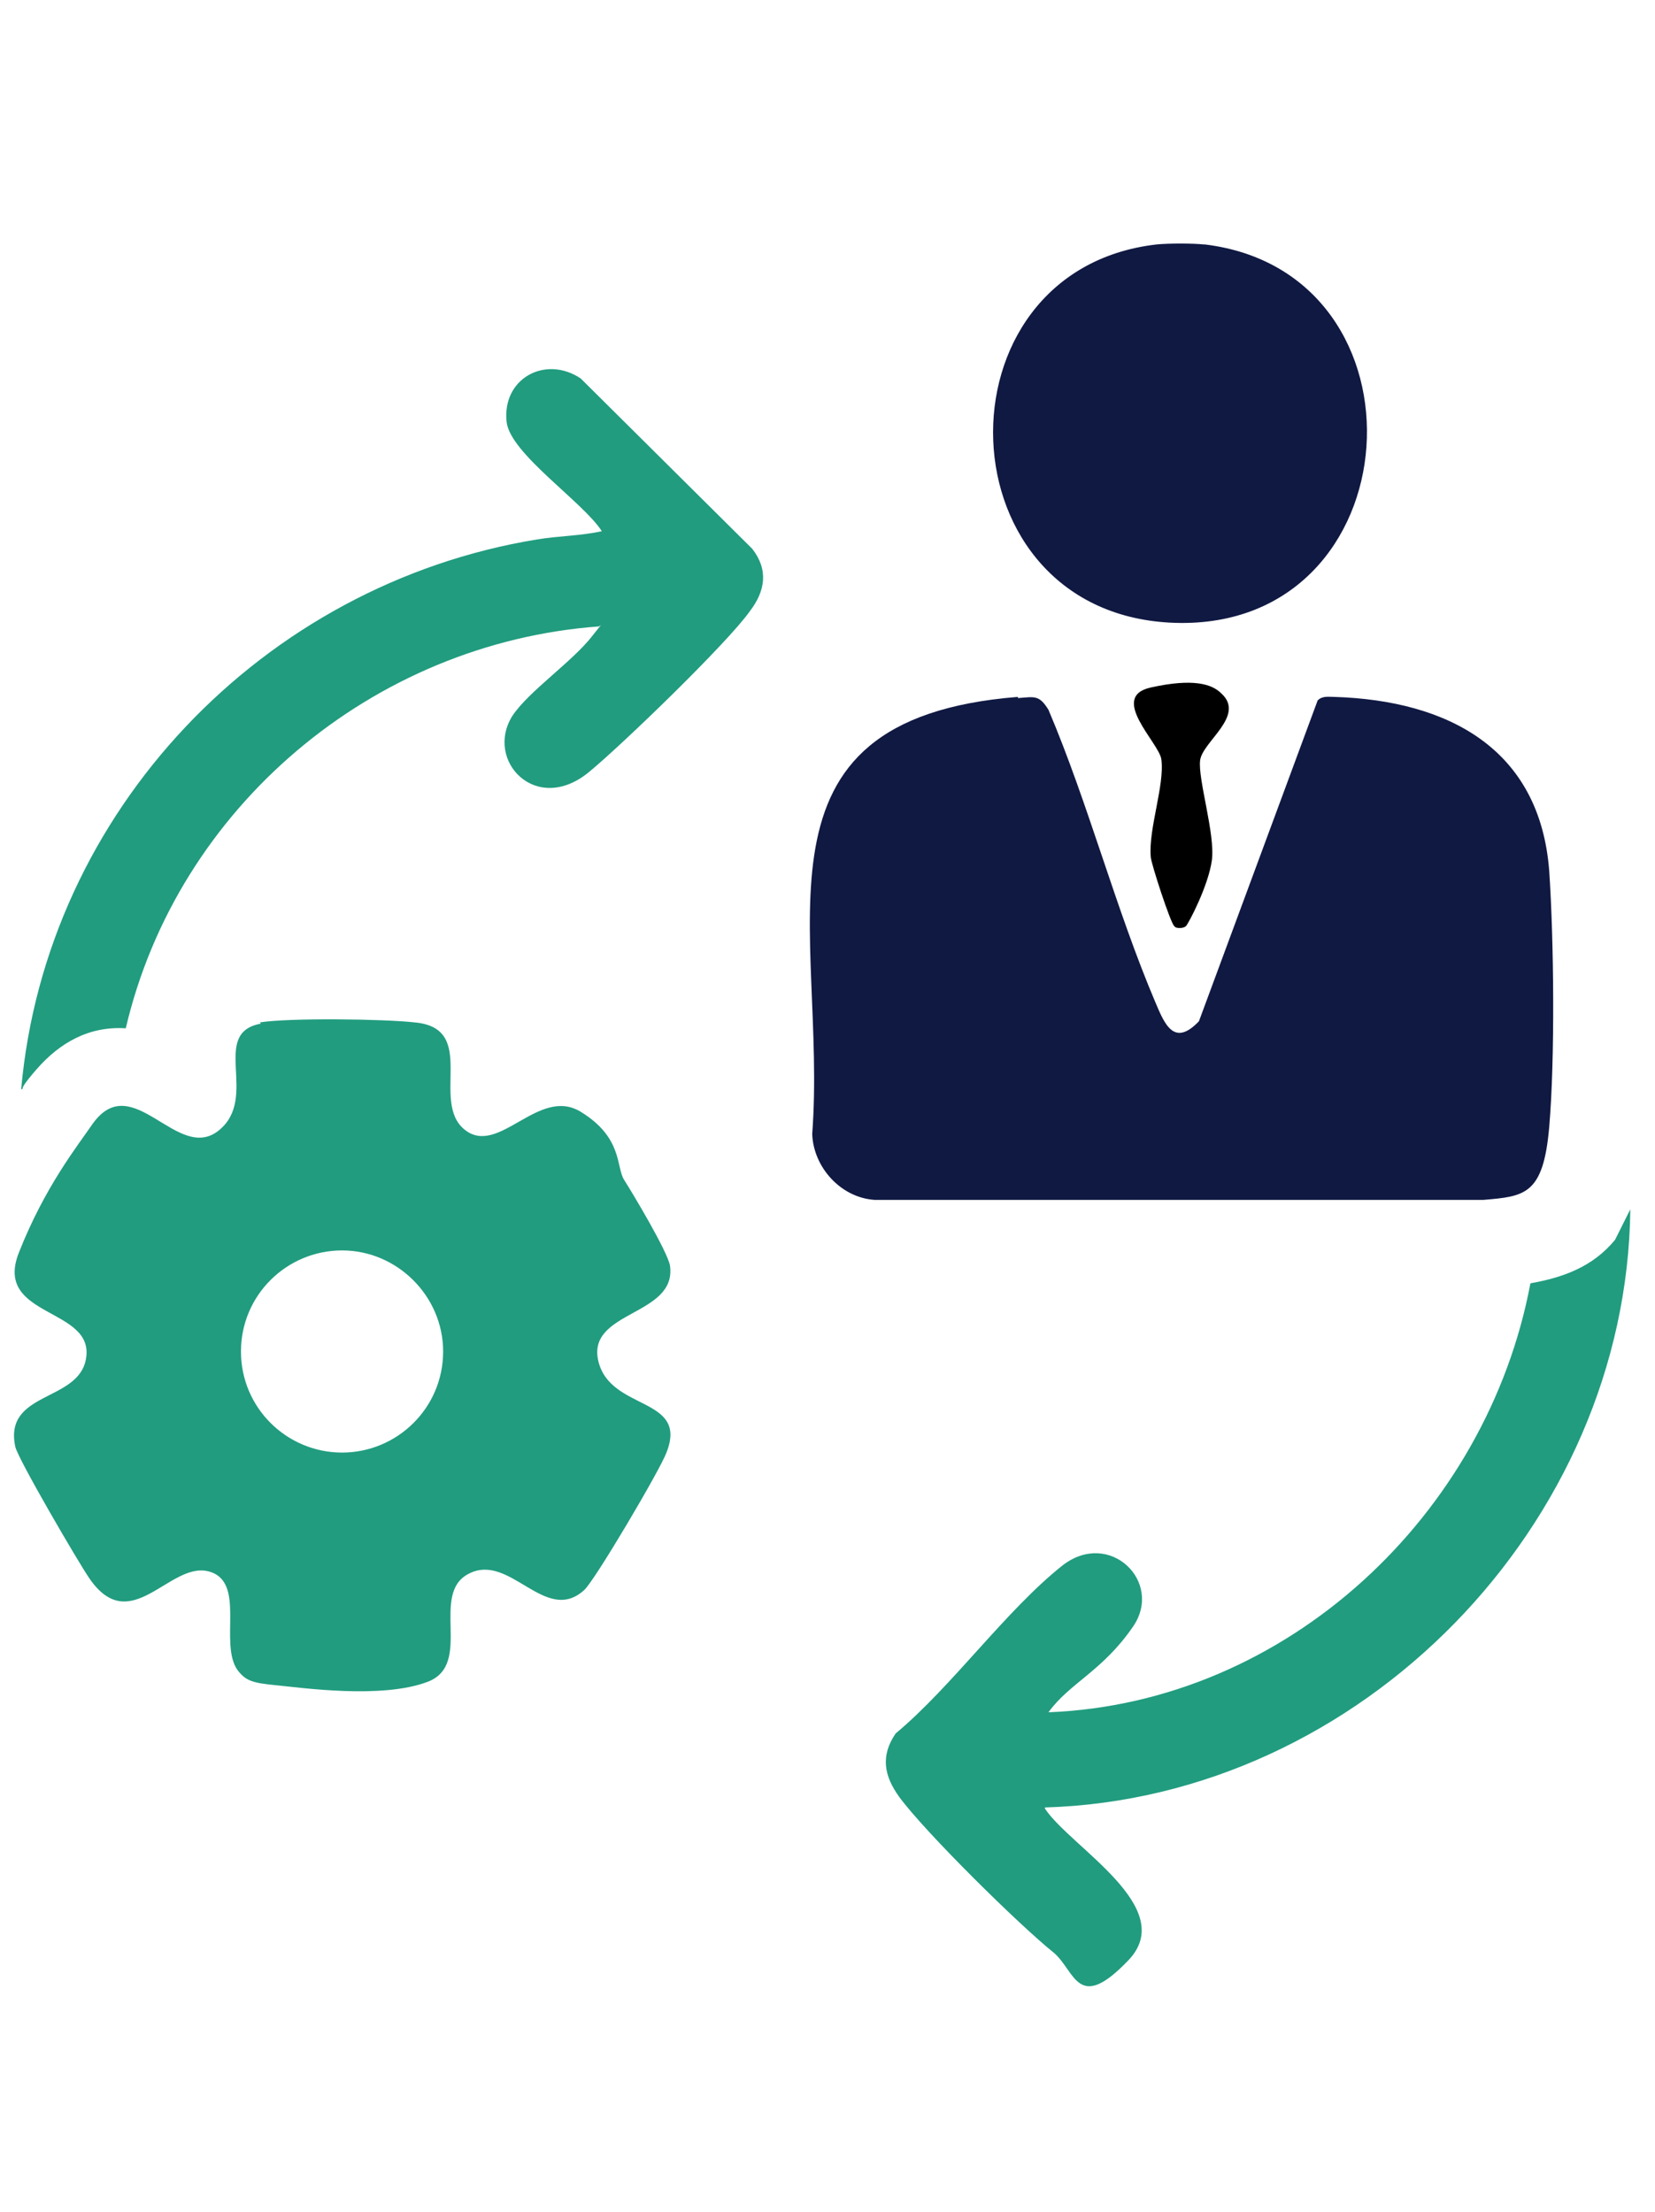
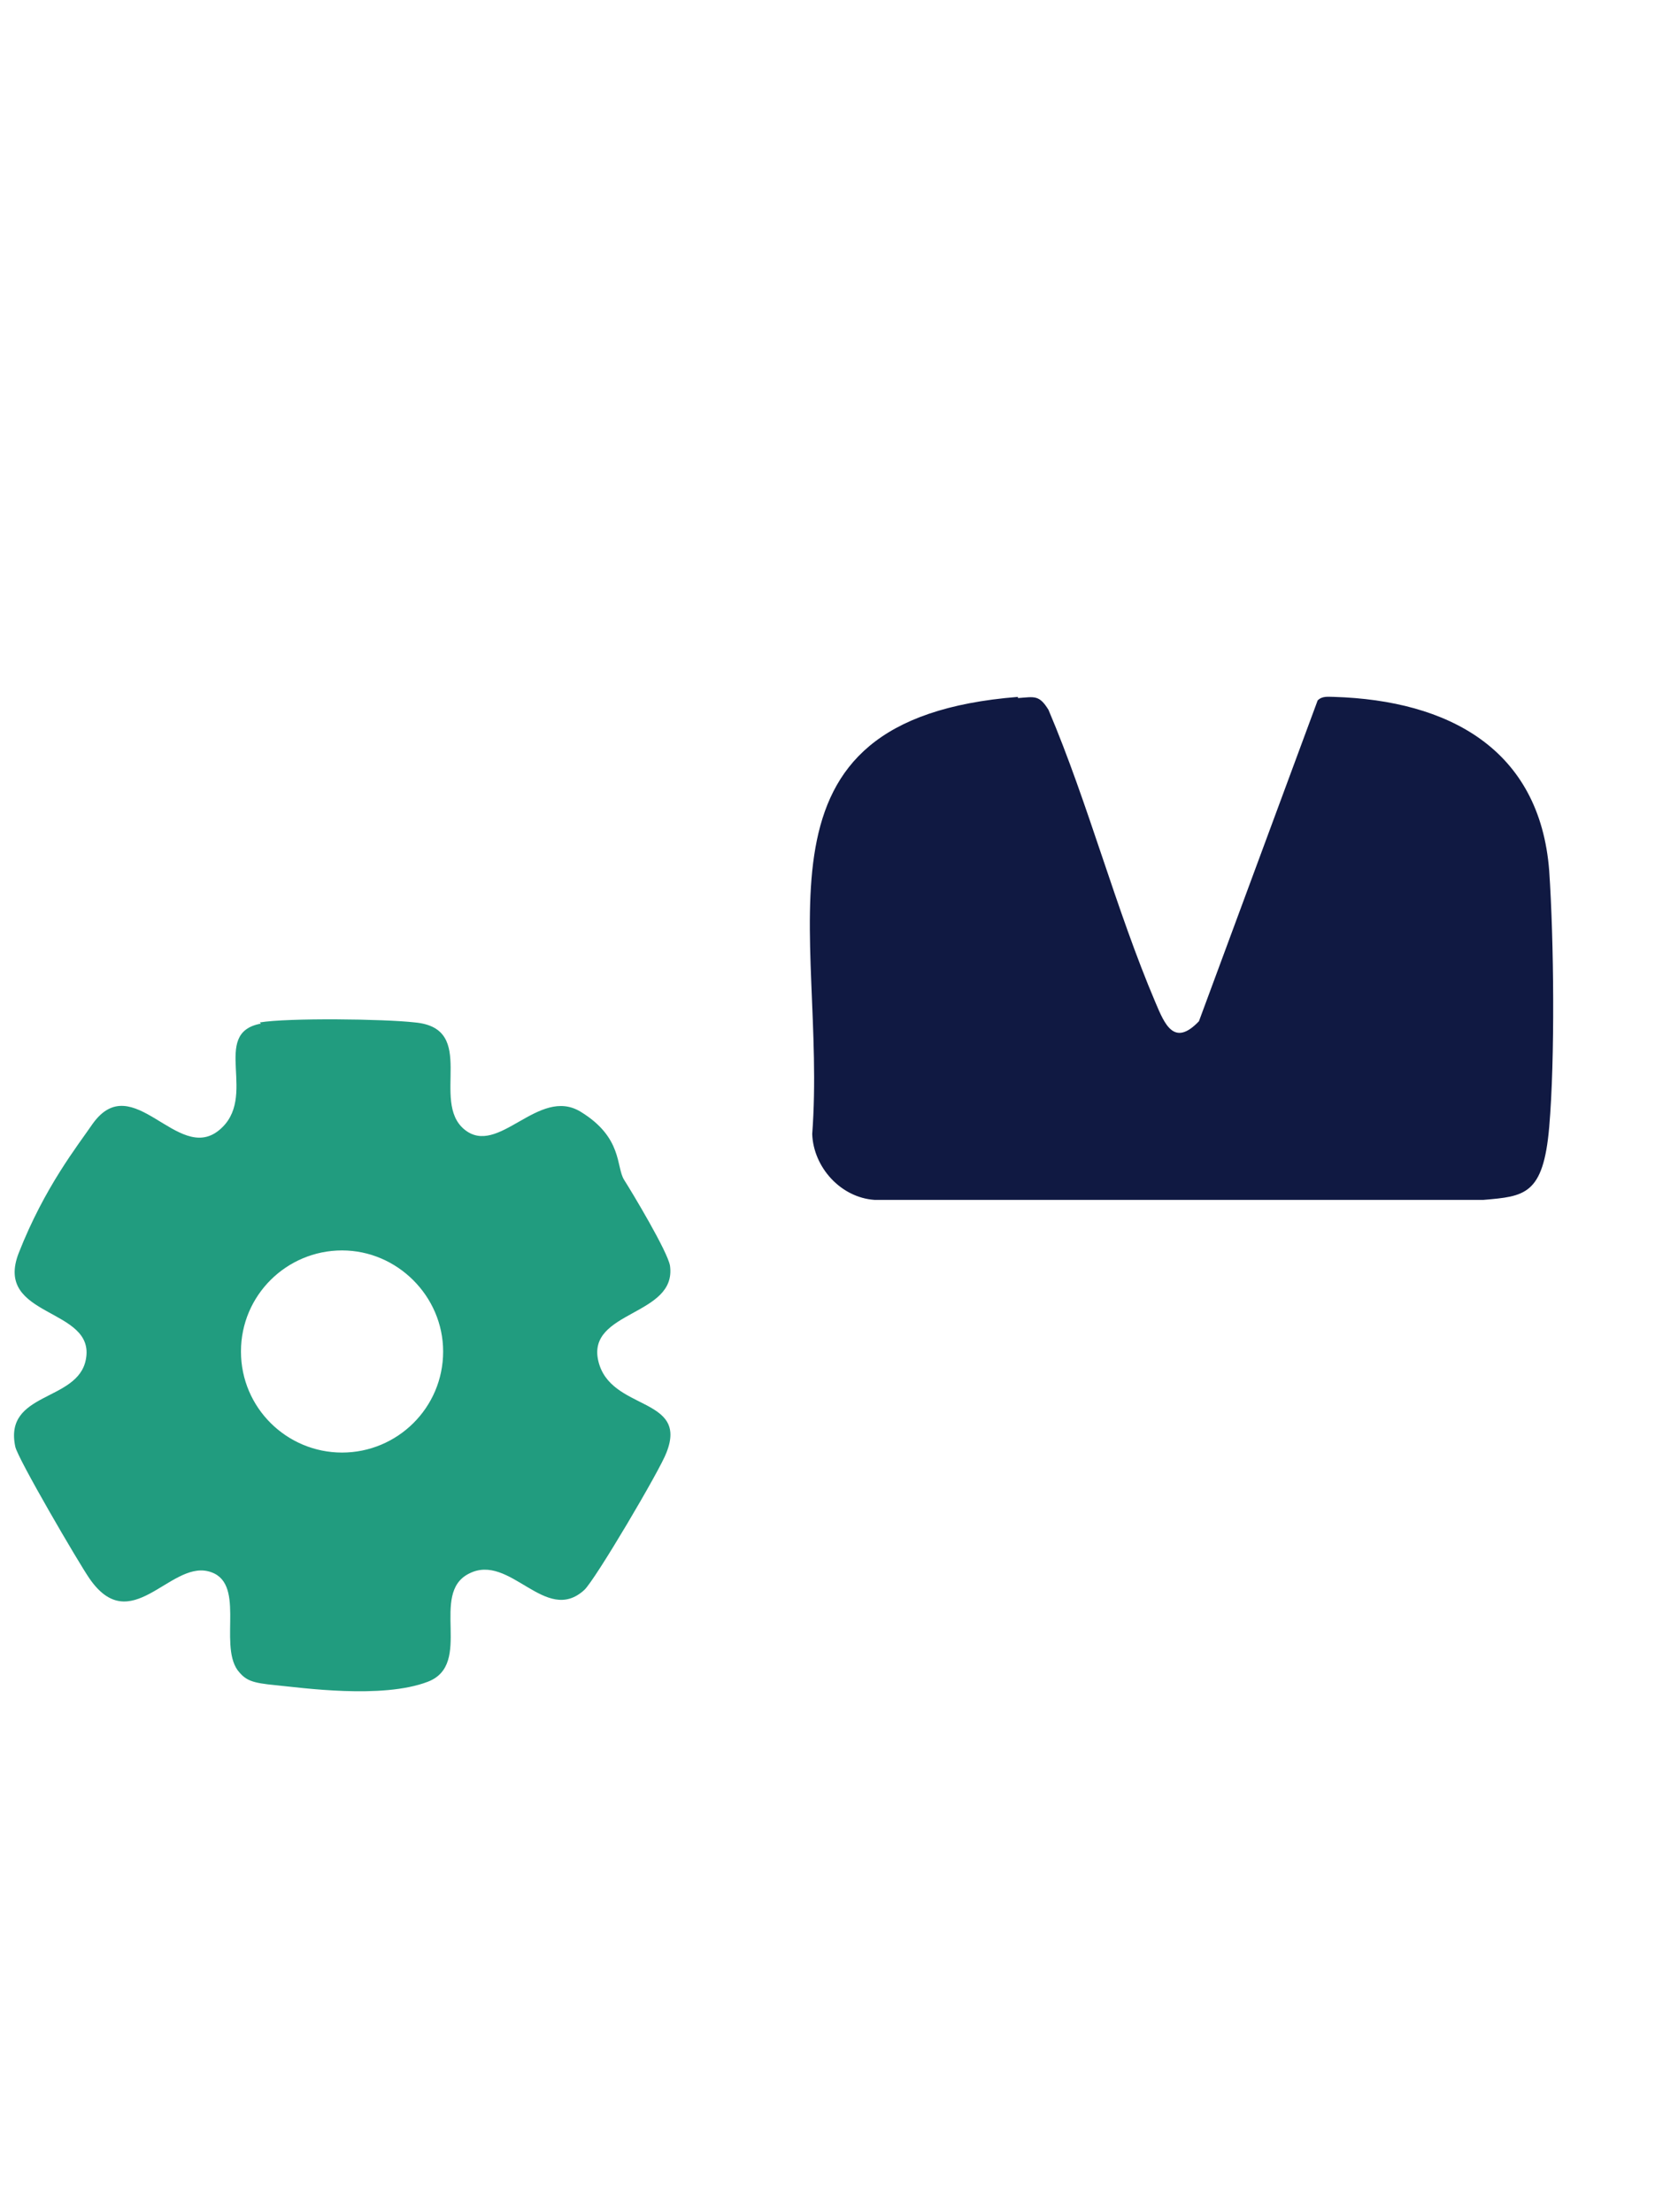
<svg xmlns="http://www.w3.org/2000/svg" id="Layer_1" version="1.1" viewBox="0 0 140.8 188.2">
  <defs>
    <style>
      .st0 {
        fill: #101942;
      }

      .st1 {
        fill: #219c7f;
      }
    </style>
  </defs>
  <g id="tsiXj7.tif">
    <g>
-       <path class="st0" d="M102.5,20.8c19.7,2.4,17.8,32.8-2.5,32.2-20-.6-20.8-30-1.6-32.2,1-.1,3.1-.1,4,0Z" />
      <path class="st0" d="M86.6,59.4c1.4-.1,1.8-.3,2.6,1,3.4,8,5.7,16.9,9.1,24.9.8,1.9,1.6,3.8,3.7,1.6l10.1-27.3c.4-.4.9-.3,1.4-.3,9.7.3,17.5,4.4,18.3,14.8.4,5.9.5,16,0,21.8s-2.1,5.9-5.6,6.2h-51.8c-2.9-.2-5.2-2.8-5.3-5.6,1.3-17.3-6.4-35.3,17.5-37.2Z" />
      <path class="st1" d="M22.1,87c2.4-.4,10.6-.3,13.2,0,5.4.5,1.3,6.7,4.2,9.1s6.3-3.7,9.9-1.5,3,4.7,3.7,5.8,3.7,6.1,3.9,7.3c.6,4.3-7.1,3.8-6.1,8.1s7.7,3,5.8,7.8c-.5,1.4-6.1,10.9-7,11.7-3.3,3-6.3-3.2-9.8-1.4-3.4,1.7.4,7.7-3.5,9.2s-10.8.5-12.9.3-2.6-.4-3.3-1.3c-1.6-2.3.8-7.6-2.5-8.4s-6.6,5.7-10.1.6c-.9-1.3-6.1-10.2-6.3-11.2-1-4.7,5.3-3.8,6-7.4.9-4.5-7.9-3.5-5.7-9.1s5-9.1,6.3-11c3.4-4.7,7.2,3.4,10.7.6s-.8-8.3,3.6-9.1ZM37.7,115c0-4.7-3.9-8.6-8.6-8.6s-8.6,3.8-8.6,8.6,3.9,8.6,8.6,8.6,8.6-3.8,8.6-8.6Z" />
-       <path class="st1" d="M88.9,153.9c2.2,3.3,11.4,8.4,7.1,12.9s-4.5,1-6.3-.6c-3-2.4-11-10.3-13.2-13.3-1.3-1.8-1.6-3.5-.3-5.4,4.8-4,9.4-10.5,14.2-14.3,4-3.1,8.6,1.4,6,5.2s-5.4,4.8-7.2,7.3c20.3-.8,37.3-16.8,41-36.5,2.8-.5,5.3-1.4,7.2-3.7l1.3-2.6c-.3,26.8-22.9,50.1-49.8,50.9Z" />
-       <path class="st1" d="M51,53.3c-19.3,1.4-35.9,15.4-40.3,34.2-3.1-.2-5.6,1.2-7.6,3.5s-.7,1.4-1.3,1.7c2.1-23.7,20.6-43,43.9-46.8,1.8-.3,3.7-.3,5.5-.7-1.6-2.5-7.8-6.6-8.1-9.3-.4-3.7,3.3-5.7,6.3-3.7l14.6,14.5c1.4,1.8,1.1,3.6-.2,5.3-1.9,2.7-10.9,11.4-13.7,13.7-4.5,3.7-8.9-1-6.5-4.8,1.4-2.1,5.1-4.6,6.8-6.8s.6-.4.4-.9Z" />
-       <path d="M99.9,78.8c-.3-.2-2-5.4-2-5.9-.2-2.4,1.2-6.1.9-8.3-.2-1.4-4.5-5.3-.9-6.1s5.2-.3,6,.5c2.1,1.9-1.6,4.1-1.8,5.7s1.3,6.3,1,8.5-2,5.4-2.2,5.6-.7.2-.9.1Z" />
    </g>
  </g>
</svg>